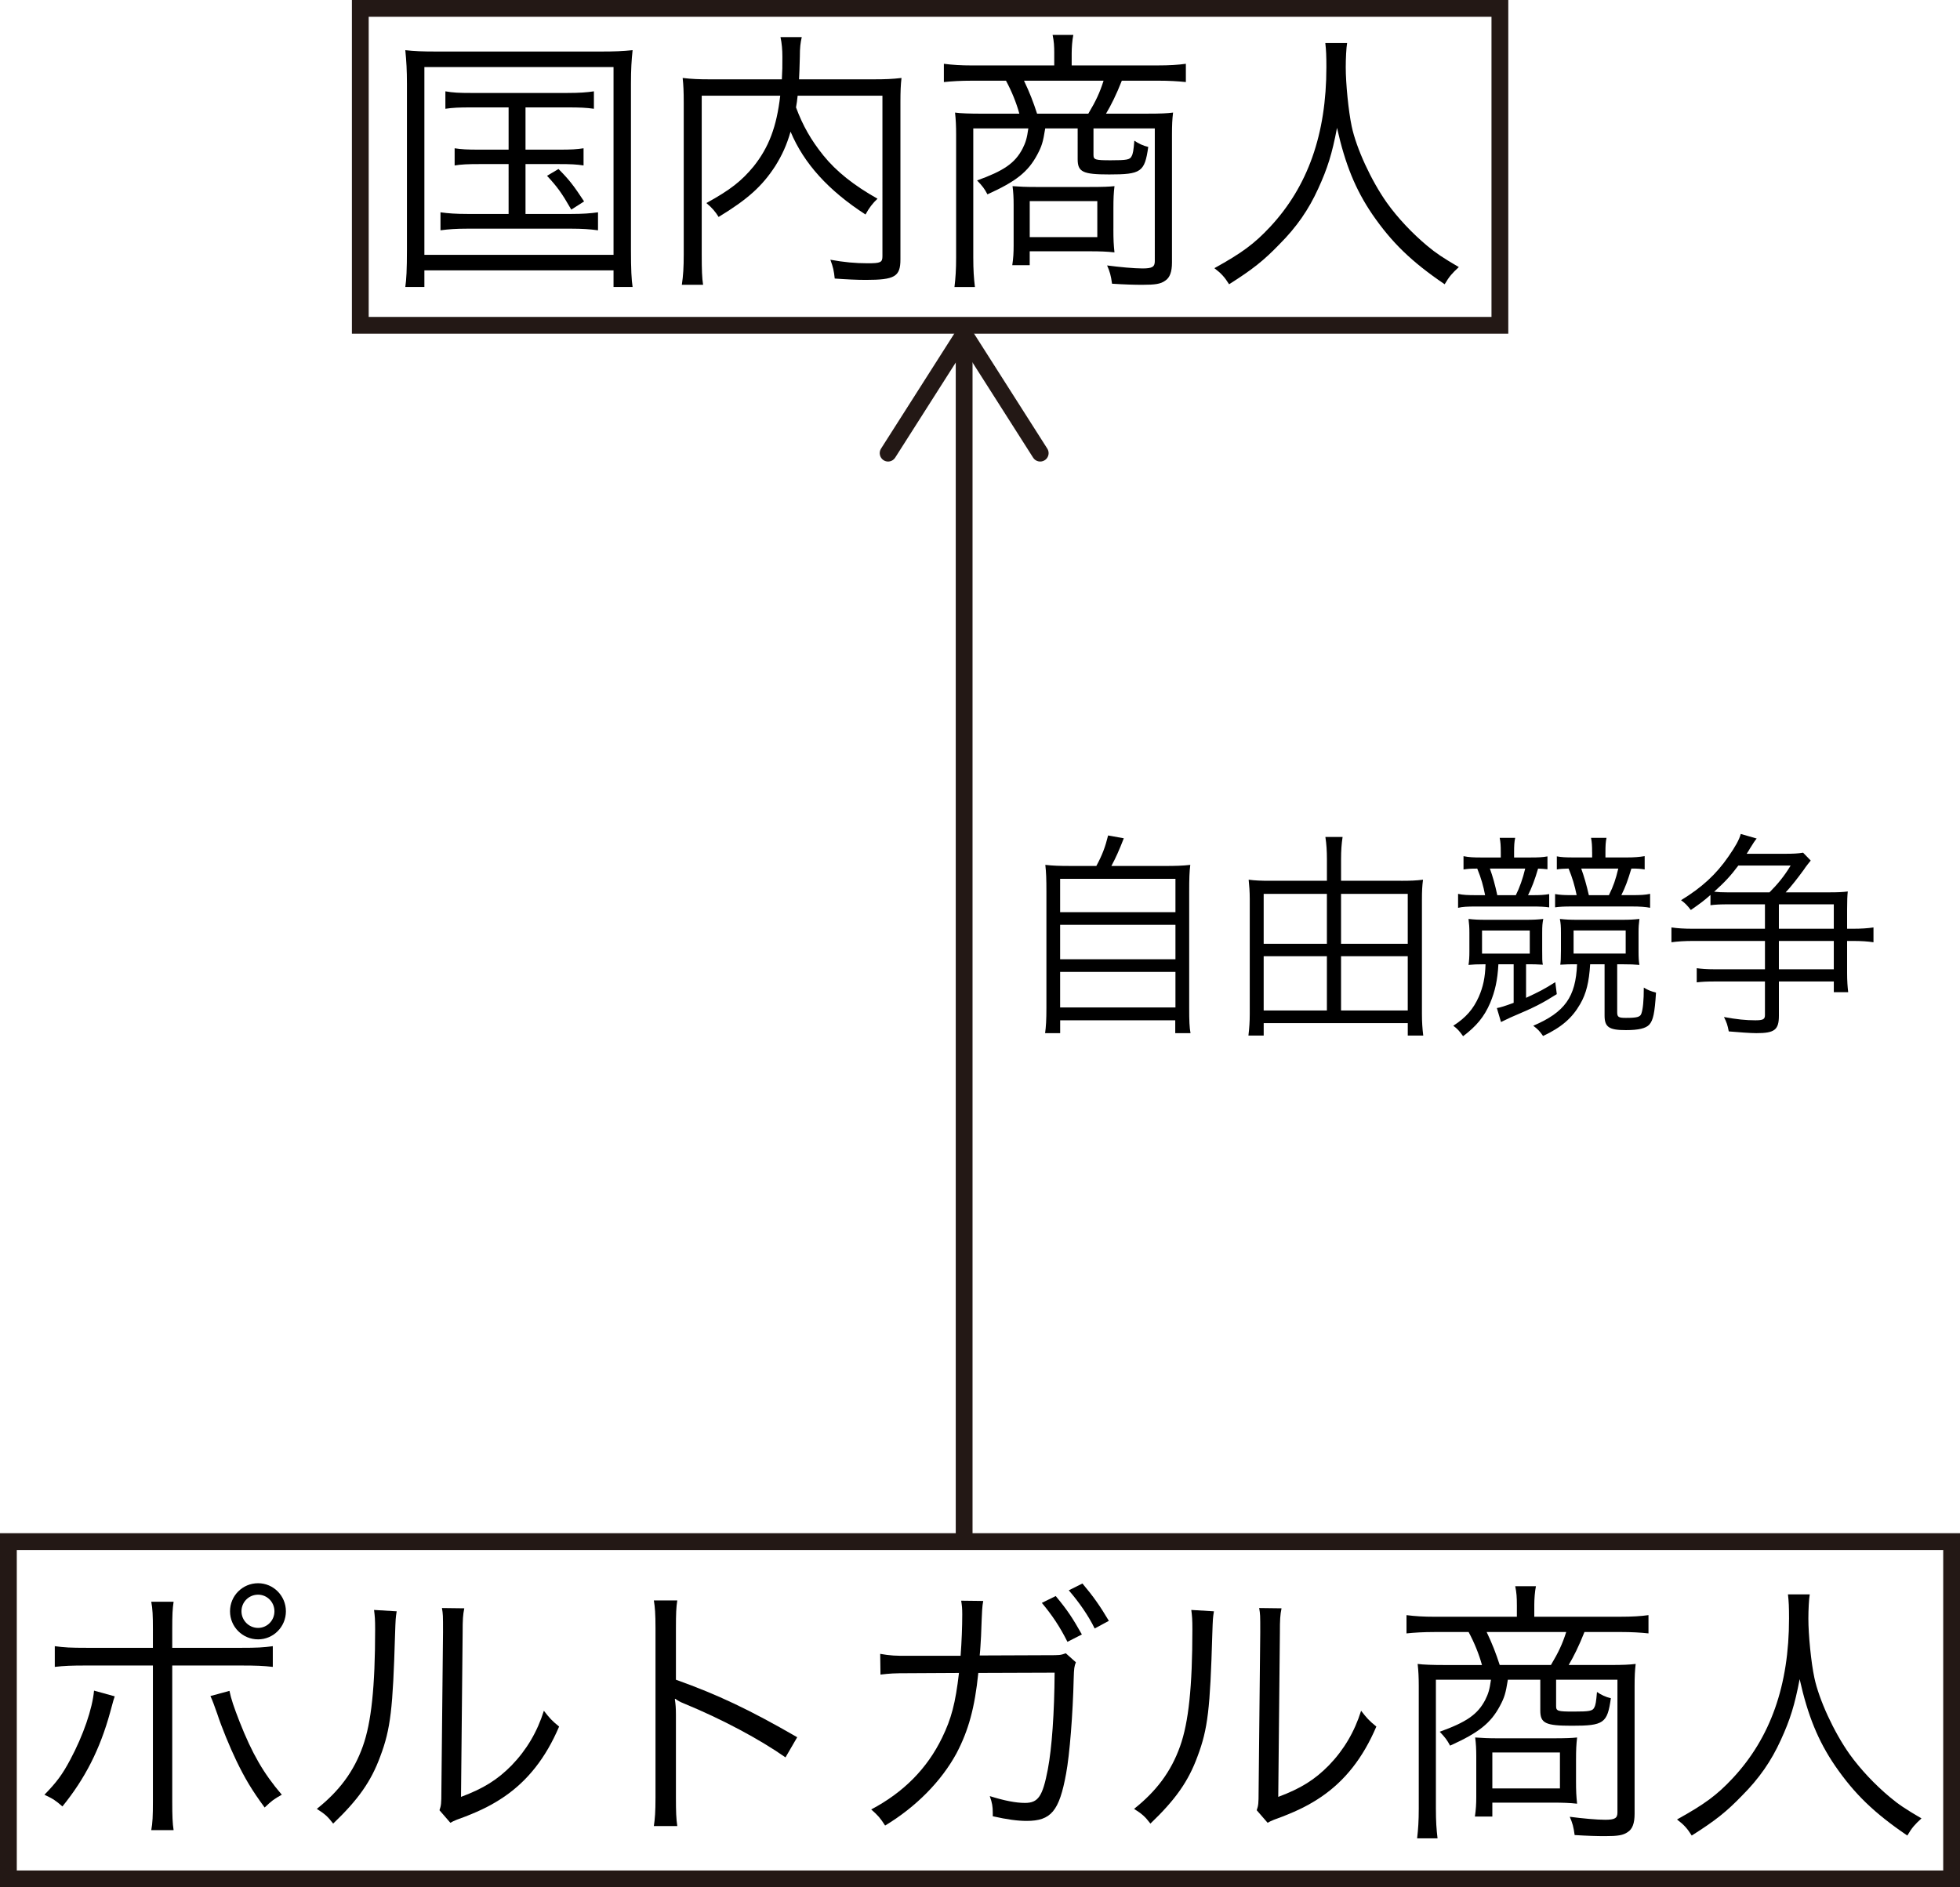
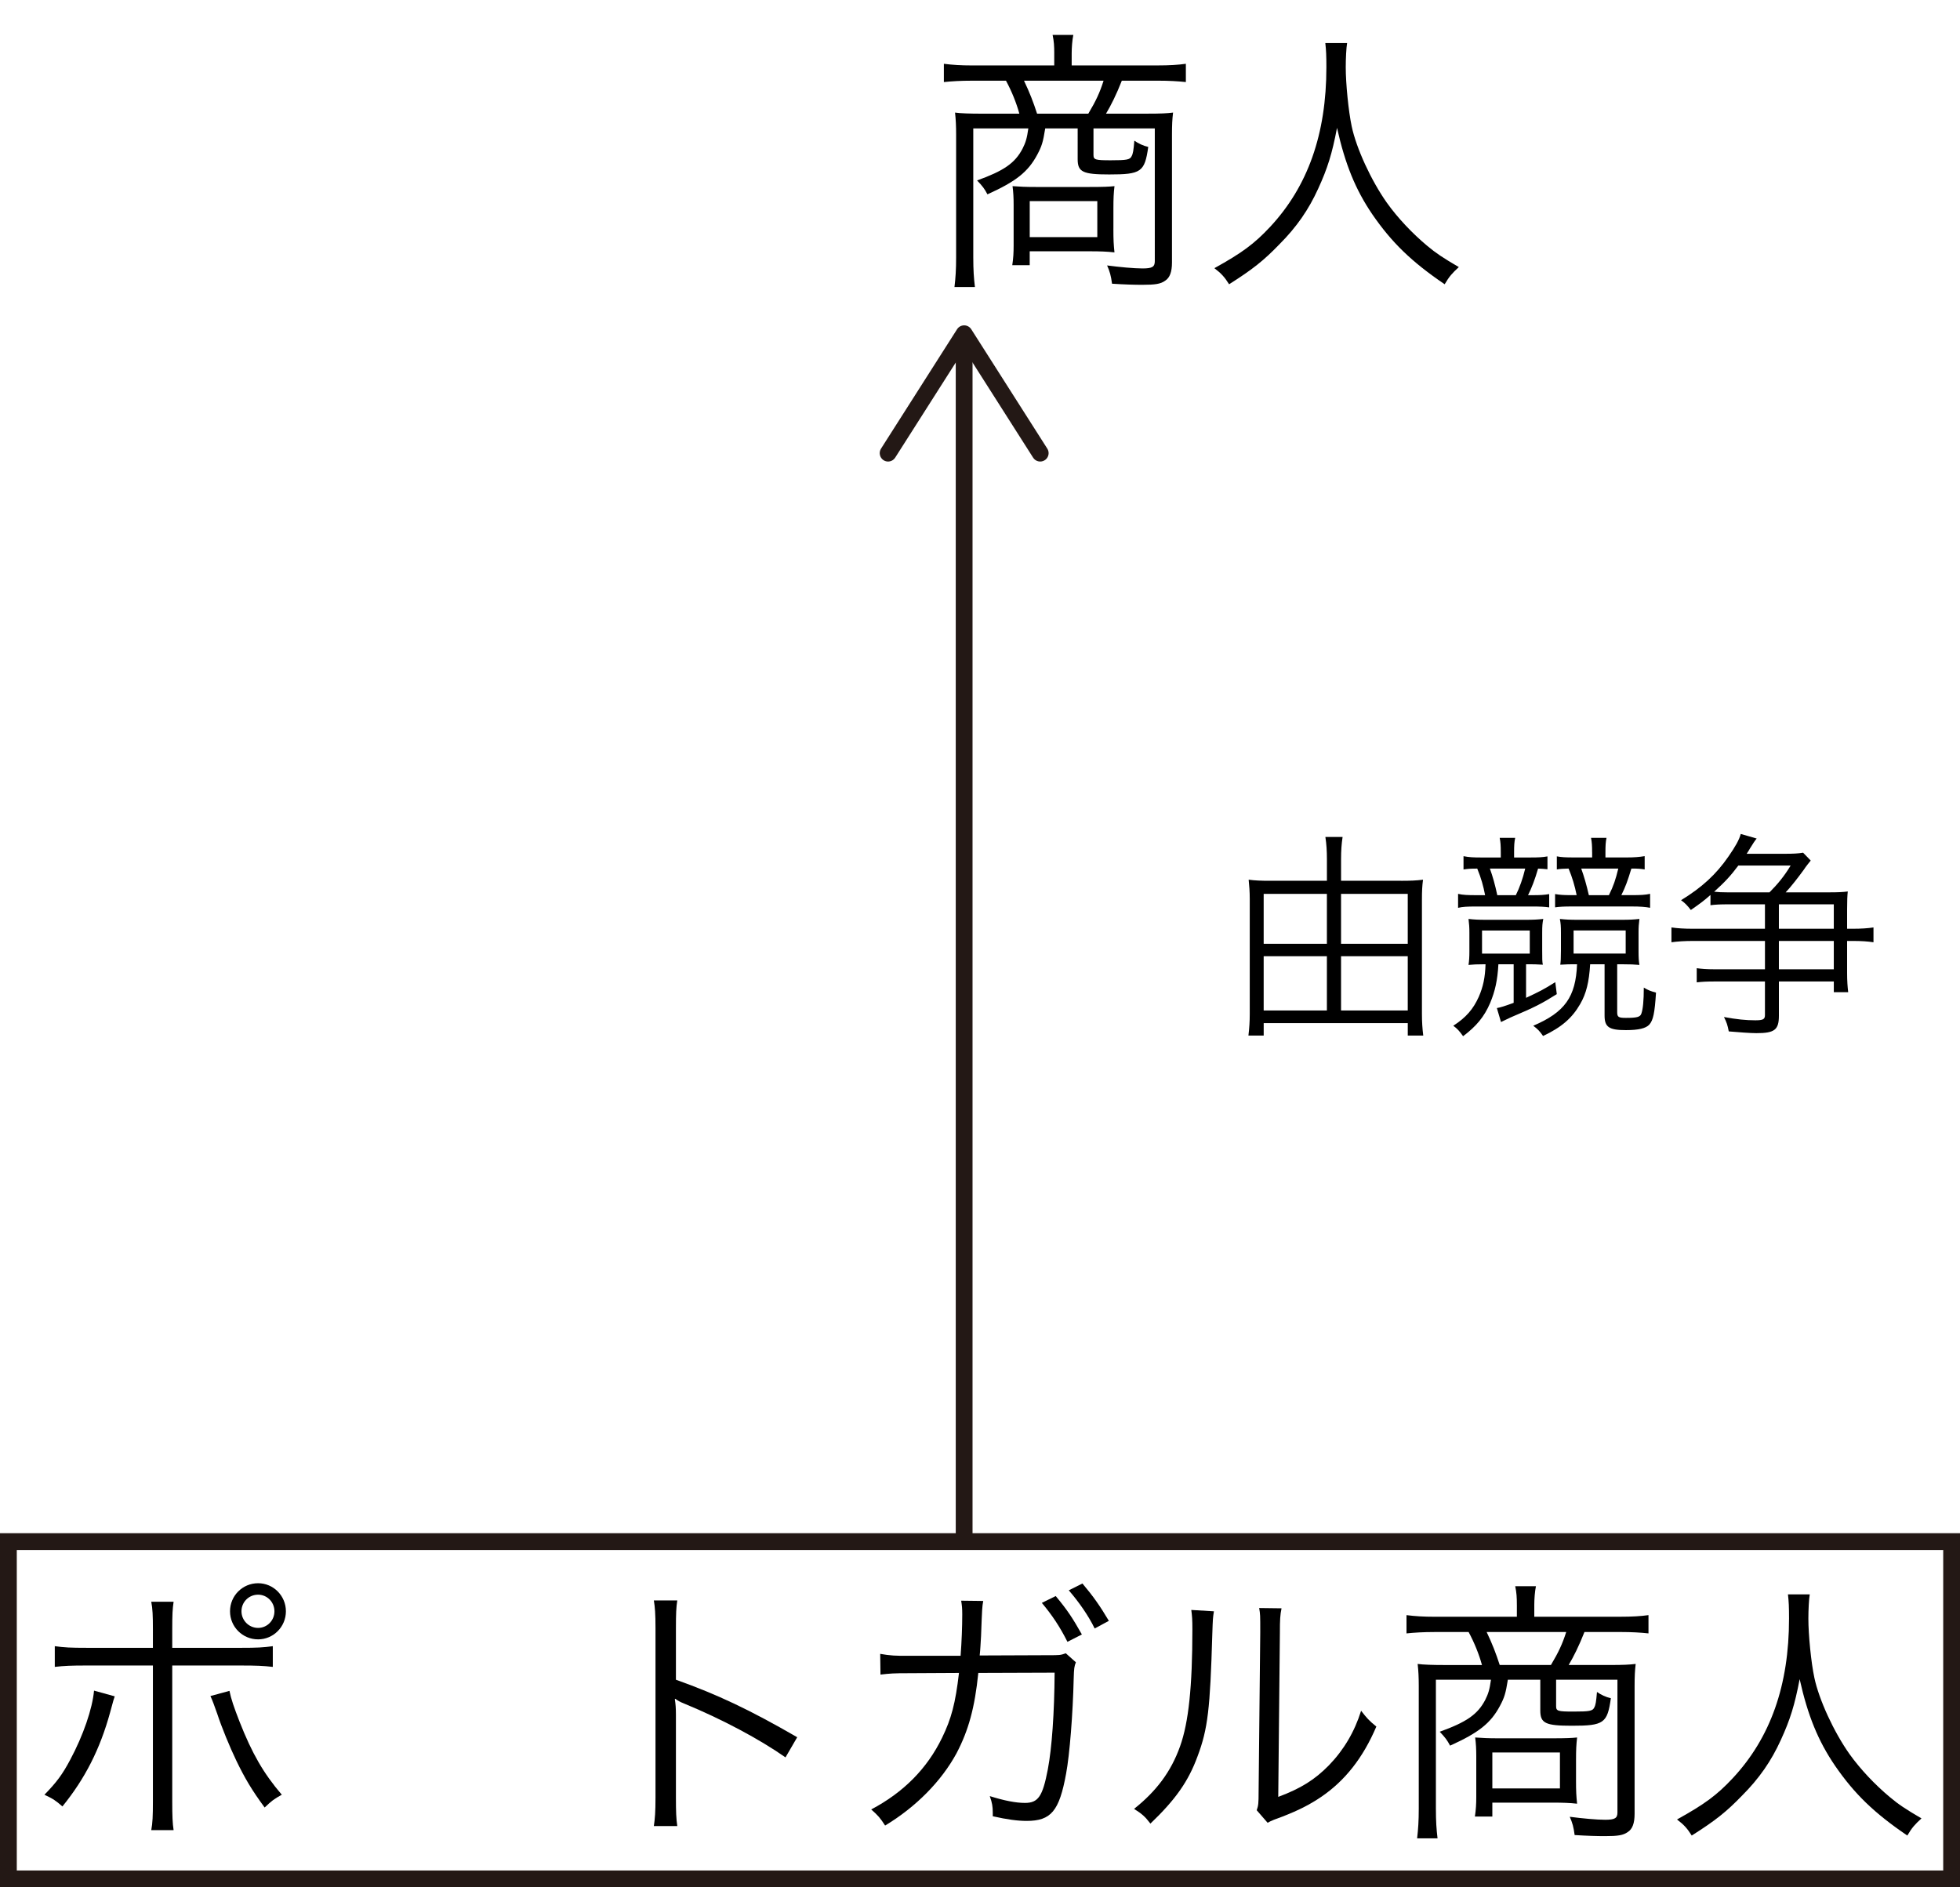
<svg xmlns="http://www.w3.org/2000/svg" version="1.1" id="レイヤー_1" x="0px" y="0px" width="116.763px" height="112.436px" viewBox="0 0 116.763 112.436" enable-background="new 0 0 116.763 112.436" xml:space="preserve">
  <g>
    <path d="M6.835,101.061c-0.064,0.178-0.064,0.178-0.275,0.957c-0.602,2.191-1.494,3.945-2.842,5.602   c-0.39-0.342-0.552-0.455-1.071-0.697c0.714-0.732,1.071-1.203,1.542-2.096c0.764-1.428,1.315-3.02,1.413-4.107L6.835,101.061z    M9.109,97.082c0-0.844-0.017-1.234-0.098-1.656h1.331c-0.064,0.439-0.081,0.73-0.081,1.689v1.055h4.092   c0.941,0,1.331-0.016,1.899-0.098v1.234c-0.553-0.064-1.007-0.082-1.867-0.082h-4.124v8.086c0,0.893,0.017,1.299,0.081,1.721H9.011   c0.081-0.422,0.098-0.859,0.098-1.705v-8.102H5.13c-0.86,0-1.314,0.018-1.866,0.082v-1.234c0.567,0.082,0.958,0.098,1.883,0.098   h3.962V97.082z M13.67,100.734c0.098,0.488,0.26,0.959,0.601,1.836c0.747,1.898,1.429,3.084,2.517,4.352   c-0.471,0.26-0.616,0.373-1.022,0.762c-0.764-1.039-1.169-1.721-1.688-2.793c-0.39-0.811-0.877-1.996-1.137-2.791   c-0.179-0.504-0.276-0.779-0.405-1.057L13.67,100.734z M17.032,95.994c0,0.926-0.747,1.672-1.656,1.672   c-0.926,0-1.673-0.746-1.673-1.672s0.747-1.672,1.673-1.672C16.285,94.322,17.032,95.068,17.032,95.994z M14.385,95.994   c0,0.537,0.438,0.99,0.99,0.99c0.536,0,0.974-0.438,0.974-0.99c0-0.551-0.438-0.99-0.974-0.99   C14.824,95.004,14.385,95.443,14.385,95.994z" />
-     <path d="M23.632,95.994c-0.064,0.406-0.064,0.406-0.098,1.396c-0.13,4.4-0.26,5.602-0.877,7.24   c-0.552,1.512-1.331,2.598-2.809,4.012c-0.324-0.422-0.486-0.568-0.974-0.877c1.331-1.057,2.208-2.225,2.743-3.734   c0.504-1.412,0.731-3.539,0.731-6.965c0-0.584-0.017-0.779-0.065-1.152L23.632,95.994z M27.659,95.816   c-0.081,0.389-0.098,0.682-0.098,1.428l-0.097,9.807c1.347-0.504,2.175-1.023,3.02-1.883c0.893-0.926,1.525-1.998,1.916-3.248   c0.341,0.439,0.471,0.586,0.908,0.941c-0.795,1.867-1.866,3.215-3.263,4.174c-0.715,0.486-1.364,0.811-2.321,1.186   c-0.293,0.113-0.293,0.113-0.52,0.193c-0.195,0.082-0.228,0.098-0.374,0.18l-0.649-0.748c0.098-0.275,0.113-0.404,0.113-1.104   l0.098-9.498c0-1.055,0-1.055-0.064-1.445L27.659,95.816z" />
    <path d="M38.952,108.787c0.065-0.438,0.098-0.826,0.098-1.703V97.002c0-0.861-0.032-1.25-0.098-1.656h1.396   c-0.065,0.422-0.081,0.762-0.081,1.688v3.037c2.5,0.893,4.383,1.785,7.225,3.426l-0.698,1.201   c-1.526-1.072-3.767-2.273-6.056-3.215c-0.244-0.098-0.357-0.162-0.504-0.275l-0.032,0.016c0.049,0.324,0.065,0.551,0.065,0.957   v4.887c0,0.91,0.016,1.268,0.081,1.721H38.952z" />
    <path d="M57.226,98.641c0.064-0.844,0.098-1.736,0.098-2.451c0-0.357-0.017-0.553-0.065-0.828l1.315,0.016   c-0.065,0.375-0.065,0.375-0.13,2.096c-0.033,0.502-0.033,0.697-0.081,1.152l4.059-0.016c0.73,0,0.746,0,1.071-0.115l0.601,0.537   c-0.098,0.242-0.113,0.373-0.13,0.957c-0.049,2.127-0.243,4.563-0.454,5.682c-0.406,2.225-0.894,2.811-2.354,2.811   c-0.52,0-1.152-0.082-2.013-0.277c0-0.08,0-0.146,0-0.195c0-0.373-0.033-0.6-0.179-1.006c0.876,0.275,1.559,0.406,2.094,0.406   c0.796,0,1.056-0.391,1.364-1.998c0.243-1.281,0.39-3.359,0.405-5.762l-4.546,0.016c-0.211,2.078-0.584,3.426-1.299,4.789   c-0.909,1.672-2.419,3.199-4.253,4.303c-0.293-0.455-0.423-0.602-0.828-0.959c1.932-1.021,3.328-2.434,4.221-4.27   c0.552-1.137,0.796-2.045,1.007-3.863l-2.955,0.016c-0.958,0-1.137,0.016-1.721,0.082l-0.017-1.234   c0.553,0.098,0.942,0.129,1.754,0.113H57.226z M62.892,95.086c0.714,0.859,1.007,1.314,1.559,2.289l-0.86,0.438   c-0.455-0.908-0.926-1.607-1.526-2.32L62.892,95.086z M64.483,94.338c0.634,0.748,1.056,1.348,1.575,2.225l-0.845,0.455   c-0.373-0.764-0.925-1.559-1.542-2.273L64.483,94.338z" />
    <path d="M72.317,95.994c-0.064,0.406-0.064,0.406-0.098,1.396c-0.129,4.4-0.259,5.602-0.876,7.24   c-0.552,1.512-1.331,2.598-2.809,4.012c-0.324-0.422-0.486-0.568-0.974-0.877c1.331-1.057,2.208-2.225,2.743-3.734   c0.504-1.412,0.731-3.539,0.731-6.965c0-0.584-0.017-0.779-0.065-1.152L72.317,95.994z M76.345,95.816   c-0.082,0.389-0.098,0.682-0.098,1.428l-0.098,9.807c1.348-0.504,2.176-1.023,3.02-1.883c0.893-0.926,1.525-1.998,1.916-3.248   c0.342,0.439,0.471,0.586,0.908,0.941c-0.795,1.867-1.865,3.215-3.262,4.174c-0.715,0.486-1.365,0.811-2.322,1.186   c-0.293,0.113-0.293,0.113-0.52,0.193c-0.195,0.082-0.227,0.098-0.373,0.18l-0.65-0.748c0.098-0.275,0.113-0.404,0.113-1.104   l0.098-9.498c0-1.055,0-1.055-0.064-1.445L76.345,95.816z" />
    <path d="M90.364,95.605c0-0.439-0.016-0.715-0.098-1.105h1.234c-0.064,0.309-0.098,0.764-0.098,1.105v0.713h5.115   c0.713,0,1.232-0.031,1.688-0.096v1.088c-0.471-0.049-0.99-0.082-1.656-0.082h-2.158c-0.326,0.828-0.65,1.477-0.941,1.965h2.467   c0.779,0,1.152-0.018,1.525-0.064c-0.047,0.404-0.064,0.746-0.064,1.314v7.613c0,0.568-0.129,0.91-0.406,1.088   c-0.275,0.195-0.584,0.244-1.363,0.244c-0.455,0-1.055-0.016-1.803-0.064c-0.064-0.488-0.129-0.715-0.291-1.088   c0.746,0.098,1.607,0.178,2.109,0.178c0.586,0,0.732-0.098,0.732-0.438v-7.906h-3.654v1.574c0,0.293,0.098,0.324,1.023,0.324   c0.957,0,1.152-0.031,1.25-0.242c0.082-0.146,0.113-0.342,0.162-0.926c0.227,0.162,0.535,0.309,0.828,0.373   c-0.211,1.494-0.422,1.639-2.322,1.639c-1.574,0-1.883-0.145-1.883-0.908v-1.834h-1.932c-0.131,0.828-0.211,1.07-0.471,1.559   c-0.553,1.039-1.283,1.607-2.971,2.369c-0.18-0.34-0.293-0.486-0.617-0.828c1.574-0.568,2.256-1.021,2.711-1.898   c0.178-0.357,0.26-0.602,0.342-1.201h-3.281v7.678c0,0.764,0.033,1.234,0.098,1.771h-1.217c0.064-0.553,0.098-1.023,0.098-1.771   v-7.305c0-0.504-0.018-0.893-0.066-1.314c0.342,0.047,0.926,0.064,1.543,0.064h2.289c-0.178-0.65-0.455-1.332-0.795-1.965h-2.045   c-0.65,0-1.186,0.033-1.656,0.082v-1.088c0.52,0.064,0.99,0.096,1.688,0.096h4.887V95.605z M93.888,106.045   c0,0.697,0.016,0.941,0.064,1.412c-0.438-0.049-0.844-0.064-1.477-0.064h-3.572v0.828h-1.039c0.064-0.424,0.082-0.748,0.082-1.186   v-2.404c0-0.422-0.018-0.762-0.066-1.119c0.471,0.033,0.764,0.049,1.381,0.049h3.215c0.811,0,1.168-0.016,1.477-0.049   c-0.049,0.438-0.064,0.697-0.064,1.332V106.045z M92.394,99.193c0.455-0.764,0.682-1.25,0.91-1.965h-4.74   c0.34,0.715,0.551,1.266,0.779,1.965H92.394z M88.903,106.547h4.027v-2.143h-4.027V106.547z" />
    <path d="M107.812,94.988c-0.049,0.275-0.082,0.926-0.082,1.445c0,0.957,0.162,2.613,0.357,3.521   c0.275,1.299,1.152,3.215,2.094,4.547c0.65,0.908,1.527,1.834,2.404,2.564c0.52,0.439,0.941,0.715,1.883,1.268   c-0.391,0.357-0.568,0.551-0.844,1.021c-1.982-1.348-3.15-2.482-4.303-4.156c-1.008-1.477-1.625-2.986-2.111-5.162   c-0.293,1.543-0.568,2.42-1.119,3.621c-0.568,1.25-1.283,2.289-2.322,3.328c-0.91,0.941-1.574,1.477-2.988,2.369   c-0.275-0.438-0.471-0.648-0.877-0.957c1.641-0.91,2.371-1.445,3.313-2.451c2.258-2.42,3.361-5.537,3.361-9.531   c0-0.682-0.016-1.006-0.064-1.428H107.812z" />
  </g>
  <g>
-     <path d="M65.312,51.591c0.351-0.649,0.532-1.13,0.701-1.818l0.935,0.169c-0.272,0.701-0.48,1.169-0.74,1.649h3.13   c0.727,0,1.116-0.013,1.571-0.065c-0.052,0.428-0.065,0.805-0.065,1.61v6.908c0,0.792,0.014,1.143,0.078,1.506h-0.909v-0.766   h-6.856v0.766H62.26c0.052-0.376,0.078-0.779,0.078-1.519v-6.896c0-0.766-0.014-1.156-0.065-1.61   c0.441,0.052,0.831,0.065,1.532,0.065H65.312z M63.155,54.343h6.87v-1.986h-6.87V54.343z M63.155,57.148h6.87v-2.052h-6.87V57.148z    M63.155,60.018h6.87v-2.117h-6.87V60.018z" />
    <path d="M83.475,52.474c0.52,0,0.896-0.013,1.299-0.065c-0.052,0.376-0.065,0.714-0.065,1.168v6.843   c0,0.442,0.026,0.857,0.078,1.273h-0.922v-0.74h-8.583v0.74h-0.909c0.052-0.442,0.078-0.818,0.078-1.273v-6.869   c0-0.416-0.026-0.779-0.065-1.143c0.377,0.052,0.754,0.065,1.272,0.065h3.39v-1.298c0-0.468-0.026-0.896-0.091-1.312h1.025   c-0.064,0.428-0.091,0.818-0.091,1.312v1.298H83.475z M75.281,53.253v2.974h3.766v-2.974H75.281z M75.281,56.966V60.2h3.766v-3.233   H75.281z M83.864,56.227v-2.974h-3.974v2.974H83.864z M83.864,60.2v-3.233h-3.974V60.2H83.864z" />
    <path d="M88.419,57.447c-0.467,0-0.623,0.013-0.935,0.039c0.039-0.26,0.052-0.467,0.052-0.818v-1.104   c0-0.325-0.013-0.493-0.052-0.818c0.351,0.039,0.546,0.052,1.104,0.052h2.272c0.468,0,0.74-0.013,1.078-0.052   c-0.052,0.26-0.065,0.416-0.065,0.831v1.026c0,0.52,0,0.688,0.039,0.87c-0.467-0.026-0.52-0.026-0.831-0.026h-0.169v2   c0.779-0.364,1.065-0.506,1.74-0.935l0.091,0.714c-0.908,0.571-1.312,0.779-2.753,1.389c-0.246,0.117-0.363,0.169-0.571,0.273   l-0.246-0.831c0.221-0.039,0.467-0.117,1-0.312v-2.298h-0.909c-0.052,0.948-0.195,1.597-0.494,2.312   c-0.351,0.818-0.817,1.376-1.609,1.974c-0.221-0.312-0.351-0.454-0.585-0.623c0.767-0.494,1.195-1,1.52-1.727   c0.26-0.597,0.377-1.143,0.402-1.935H88.419z M89.406,50.786c0-0.39-0.013-0.61-0.064-0.87h0.922   c-0.053,0.247-0.065,0.455-0.065,0.857v0.312h0.974c0.494,0,0.728-0.013,1.014-0.065v0.766c-0.273-0.026-0.273-0.026-0.559-0.039   c-0.195,0.675-0.39,1.168-0.598,1.584h0.247c0.506,0,0.701-0.013,1.013-0.065v0.792c-0.286-0.039-0.532-0.052-1-0.052h-3.337   c-0.546,0-0.806,0.013-1.091,0.078v-0.831c0.285,0.065,0.559,0.078,1.116,0.078h0.494c-0.104-0.545-0.234-1.013-0.468-1.584   c-0.441,0-0.546,0.013-0.818,0.052v-0.792c0.325,0.065,0.585,0.078,1.065,0.078h1.155V50.786z M88.289,56.811h2.844v-1.376h-2.844   V56.811z M90.302,53.331c0.222-0.441,0.416-0.987,0.559-1.584h-2.104c0.169,0.467,0.312,0.974,0.441,1.584H90.302z M93.756,57.447   c-0.272,0-0.363,0-0.805,0.026c0.026-0.208,0.039-0.364,0.039-0.87v-1.026c0-0.403-0.013-0.571-0.065-0.831   c0.325,0.039,0.624,0.052,1.078,0.052h2.545c0.559,0,0.754-0.013,1.117-0.052c-0.039,0.312-0.052,0.48-0.052,0.818v1.104   c0,0.376,0.013,0.597,0.052,0.818c-0.299-0.026-0.532-0.039-1.039-0.039h-0.285v2.857c0,0.286,0.077,0.337,0.519,0.337   c0.663,0,0.857-0.052,0.922-0.259c0.092-0.26,0.144-0.766,0.144-1.545c0.285,0.169,0.402,0.208,0.727,0.299   c-0.077,1.22-0.168,1.649-0.402,1.909c-0.208,0.221-0.636,0.325-1.39,0.325c-1.013,0-1.272-0.182-1.272-0.87v-3.052H94.73   c-0.065,1.065-0.234,1.753-0.598,2.376c-0.48,0.831-1.104,1.376-2.207,1.896c-0.208-0.299-0.325-0.416-0.585-0.61   c1.883-0.805,2.532-1.714,2.61-3.662H93.756z M94.847,50.772c0-0.376-0.013-0.597-0.064-0.857h0.922   c-0.052,0.247-0.064,0.455-0.064,0.87v0.298h1.259c0.468,0,0.754-0.026,1.078-0.078v0.792c-0.247-0.039-0.39-0.052-0.792-0.052   c-0.221,0.727-0.351,1.091-0.598,1.584h0.598c0.545,0,0.818-0.013,1.116-0.078v0.831c-0.272-0.052-0.584-0.078-1.091-0.078h-3.57   c-0.468,0-0.715,0.013-1,0.052v-0.792c0.299,0.052,0.493,0.065,1,0.065h0.285c-0.116-0.571-0.26-1.052-0.48-1.584   c-0.363,0.013-0.467,0.013-0.701,0.052v-0.779c0.273,0.052,0.52,0.065,1,0.065h1.104V50.772z M93.743,55.434v1.376h3.104v-1.376   H93.743z M95.847,53.331c0.272-0.545,0.402-0.935,0.559-1.584h-2.207c0.168,0.467,0.312,0.961,0.454,1.584H95.847z" />
    <path d="M108.973,53.162c0.519,0,0.805-0.013,1.104-0.052c-0.026,0.26-0.039,0.532-0.039,1.065v1.156h0.324   c0.52,0,0.909-0.026,1.247-0.078v0.883c-0.351-0.052-0.701-0.078-1.247-0.078h-0.324v1.922c0,0.454,0.025,0.805,0.064,1.129h-0.856   v-0.636h-3.272v2.039c0,0.844-0.26,1.039-1.338,1.039c-0.351,0-1.064-0.052-1.648-0.104c-0.078-0.39-0.117-0.52-0.286-0.857   c0.792,0.143,1.299,0.195,1.87,0.195c0.468,0,0.571-0.065,0.571-0.312v-2h-3c-0.454,0-0.74,0.013-1.064,0.052v-0.844   c0.272,0.039,0.598,0.065,1.052,0.065h3.013v-1.688h-4.259c-0.52,0-0.936,0.026-1.312,0.078v-0.883   c0.363,0.052,0.74,0.078,1.298,0.078h4.272v-1.455h-2.208c-0.441,0-0.739,0.013-1.038,0.052v-0.61   c-0.364,0.324-0.624,0.519-1.169,0.896c-0.208-0.273-0.363-0.429-0.584-0.584c1.233-0.753,2.09-1.532,2.83-2.61   c0.416-0.597,0.637-1,0.728-1.337l0.948,0.273c-0.117,0.143-0.195,0.26-0.403,0.597c-0.052,0.104-0.104,0.169-0.194,0.312h2.233   c0.52,0,0.818-0.013,1.13-0.065l0.454,0.468c-0.064,0.078-0.324,0.402-0.402,0.532c-0.338,0.467-0.792,1.052-1.091,1.363H108.973z    M105.414,53.162c0.493-0.493,0.896-0.987,1.26-1.597h-3.116c-0.455,0.61-0.806,0.987-1.441,1.559   c0.233,0.026,0.467,0.039,0.831,0.039H105.414z M109.245,53.876h-3.272v1.455h3.272V53.876z M109.245,57.746v-1.688h-3.272v1.688   H109.245z" />
  </g>
  <g>
-     <path d="M24.243,4.986c0-0.779-0.032-1.347-0.098-1.997c0.536,0.065,1.023,0.081,1.899,0.081h9.709c0.86,0,1.331-0.016,1.933-0.081   c-0.065,0.601-0.098,1.153-0.098,1.997v9.888c0,1.185,0.032,1.786,0.098,2.224H36.55v-0.99H25.282v0.99h-1.137   c0.065-0.438,0.098-1.023,0.098-2.224V4.986z M25.282,15.182H36.55V3.996H25.282V15.182z M28.059,6.398   c-0.698,0-1.088,0.016-1.526,0.082V5.441c0.455,0.081,0.812,0.097,1.526,0.097h5.731c0.73,0,1.168-0.033,1.591-0.097V6.48   c-0.455-0.065-0.845-0.082-1.575-0.082h-2.5v2.517h1.997c0.73,0,1.055-0.016,1.461-0.081v1.023   c-0.406-0.065-0.779-0.082-1.461-0.082h-1.997v2.971h2.728c0.665,0,1.137-0.032,1.591-0.098v1.072   c-0.471-0.065-0.958-0.097-1.591-0.097h-6.186c-0.666,0-1.12,0.032-1.607,0.097v-1.072c0.454,0.065,0.925,0.098,1.607,0.098h2.451   V9.775h-1.737c-0.682,0-1.071,0.016-1.478,0.082V8.834c0.406,0.065,0.731,0.081,1.478,0.081h1.737V6.398H28.059z M33.271,10.068   c0.665,0.666,0.925,1.022,1.525,1.932l-0.763,0.487c-0.568-0.99-0.828-1.348-1.445-2.013L33.271,10.068z" />
-     <path d="M47.518,5.701c-0.032,0.308-0.049,0.422-0.097,0.698c0.405,1.088,0.893,1.948,1.64,2.874   c0.763,0.942,1.802,1.77,3.214,2.565c-0.292,0.276-0.503,0.552-0.714,0.941c-2.208-1.429-3.669-3.036-4.465-4.936   c-0.228,0.796-0.503,1.396-0.909,2.046c-0.779,1.201-1.64,1.98-3.377,3.036c-0.179-0.292-0.39-0.552-0.73-0.828   c1.445-0.795,2.094-1.315,2.809-2.176c0.909-1.136,1.38-2.37,1.591-4.221h-4.676v9.465c0,0.909,0.017,1.396,0.081,1.802h-1.266   c0.081-0.536,0.113-1.039,0.113-1.802V6.106c0-0.649-0.017-1.023-0.064-1.461c0.552,0.065,0.99,0.081,1.606,0.081h4.303   c0.032-0.552,0.032-0.747,0.032-1.347c0-0.406-0.032-0.795-0.113-1.169h1.267c-0.081,0.357-0.114,0.633-0.114,1.169   c-0.016,0.73-0.032,0.958-0.049,1.347h4.465c0.649,0,1.088-0.016,1.64-0.081c-0.048,0.406-0.064,0.812-0.064,1.429v9.384   c0,1.023-0.341,1.217-2.062,1.217c-0.536,0-1.186-0.032-1.852-0.081c-0.049-0.471-0.098-0.682-0.26-1.12   c0.796,0.146,1.478,0.211,2.225,0.211c0.763,0,0.877-0.049,0.877-0.422V5.701H47.518z" />
    <path d="M62.805,3.184c0-0.438-0.017-0.714-0.098-1.104h1.234c-0.065,0.308-0.098,0.763-0.098,1.104v0.714h5.114   c0.714,0,1.233-0.033,1.688-0.098v1.088c-0.471-0.049-0.99-0.081-1.656-0.081h-2.159c-0.324,0.828-0.649,1.477-0.941,1.964h2.468   c0.779,0,1.152-0.016,1.526-0.065c-0.049,0.406-0.065,0.747-0.065,1.315v7.614c0,0.568-0.13,0.909-0.406,1.088   c-0.275,0.195-0.584,0.244-1.363,0.244c-0.455,0-1.056-0.016-1.802-0.065c-0.065-0.487-0.131-0.714-0.293-1.088   c0.747,0.098,1.607,0.179,2.111,0.179c0.584,0,0.73-0.098,0.73-0.438V7.649h-3.653v1.575c0,0.292,0.098,0.325,1.022,0.325   c0.958,0,1.153-0.033,1.25-0.244c0.082-0.146,0.114-0.341,0.163-0.925c0.228,0.162,0.535,0.309,0.828,0.373   c-0.212,1.494-0.423,1.64-2.322,1.64c-1.574,0-1.883-0.146-1.883-0.909V7.649h-1.933c-0.13,0.828-0.211,1.071-0.471,1.559   c-0.552,1.039-1.282,1.607-2.971,2.37c-0.179-0.341-0.292-0.487-0.617-0.828c1.575-0.568,2.257-1.022,2.711-1.899   c0.179-0.357,0.26-0.601,0.342-1.201h-3.28v7.679c0,0.763,0.033,1.234,0.098,1.77h-1.218c0.065-0.552,0.098-1.023,0.098-1.77V8.022   c0-0.503-0.017-0.893-0.064-1.315c0.341,0.049,0.925,0.065,1.542,0.065h2.289c-0.179-0.649-0.454-1.331-0.796-1.964h-2.045   c-0.649,0-1.186,0.032-1.656,0.081V3.801c0.52,0.065,0.99,0.098,1.688,0.098h4.887V3.184z M66.328,13.624   c0,0.698,0.016,0.941,0.064,1.412c-0.438-0.049-0.844-0.065-1.478-0.065h-3.571v0.828h-1.039c0.064-0.422,0.081-0.747,0.081-1.185   v-2.403c0-0.422-0.017-0.763-0.065-1.121c0.472,0.033,0.764,0.049,1.38,0.049h3.215c0.813,0,1.169-0.016,1.478-0.049   c-0.049,0.438-0.064,0.698-0.064,1.332V13.624z M64.834,6.772c0.455-0.763,0.682-1.25,0.909-1.964h-4.74   c0.341,0.714,0.552,1.266,0.779,1.964H64.834z M61.344,14.126h4.026v-2.143h-4.026V14.126z" />
    <path d="M80.251,2.567c-0.049,0.276-0.081,0.926-0.081,1.445c0,0.958,0.162,2.614,0.356,3.523c0.276,1.299,1.153,3.214,2.095,4.546   c0.649,0.909,1.526,1.834,2.403,2.565c0.52,0.438,0.941,0.714,1.883,1.267c-0.39,0.357-0.568,0.552-0.844,1.022   c-1.981-1.347-3.15-2.484-4.303-4.156c-1.007-1.477-1.623-2.987-2.11-5.163c-0.292,1.542-0.568,2.419-1.12,3.621   c-0.568,1.25-1.283,2.289-2.322,3.328c-0.909,0.941-1.574,1.478-2.987,2.37c-0.275-0.438-0.471-0.649-0.876-0.958   c1.64-0.909,2.37-1.445,3.312-2.452c2.257-2.419,3.36-5.536,3.36-9.53c0-0.682-0.016-1.006-0.064-1.429H80.251z" />
  </g>
  <g>
    <g>
      <line fill="none" stroke="#231815" stroke-miterlimit="10" x1="57.437" y1="91.842" x2="57.437" y2="20.584" />
      <g>
        <path fill="#231815" d="M62.236,27.419c-0.232,0.148-0.542,0.079-0.69-0.154l-4.109-6.452l-4.109,6.452     c-0.148,0.233-0.458,0.303-0.69,0.154s-0.3-0.46-0.153-0.691l4.531-7.114c0.092-0.144,0.251-0.231,0.422-0.231     s0.33,0.088,0.422,0.231l4.531,7.114c0.053,0.084,0.078,0.177,0.078,0.269C62.468,27.162,62.386,27.324,62.236,27.419z" />
      </g>
    </g>
  </g>
-   <rect x="21.464" y="0.5" fill="none" stroke="#231815" stroke-miterlimit="10" width="67.889" height="18.881" />
  <rect x="0.5" y="91.842" fill="none" stroke="#231815" stroke-miterlimit="10" width="115.763" height="20.094" />
</svg>